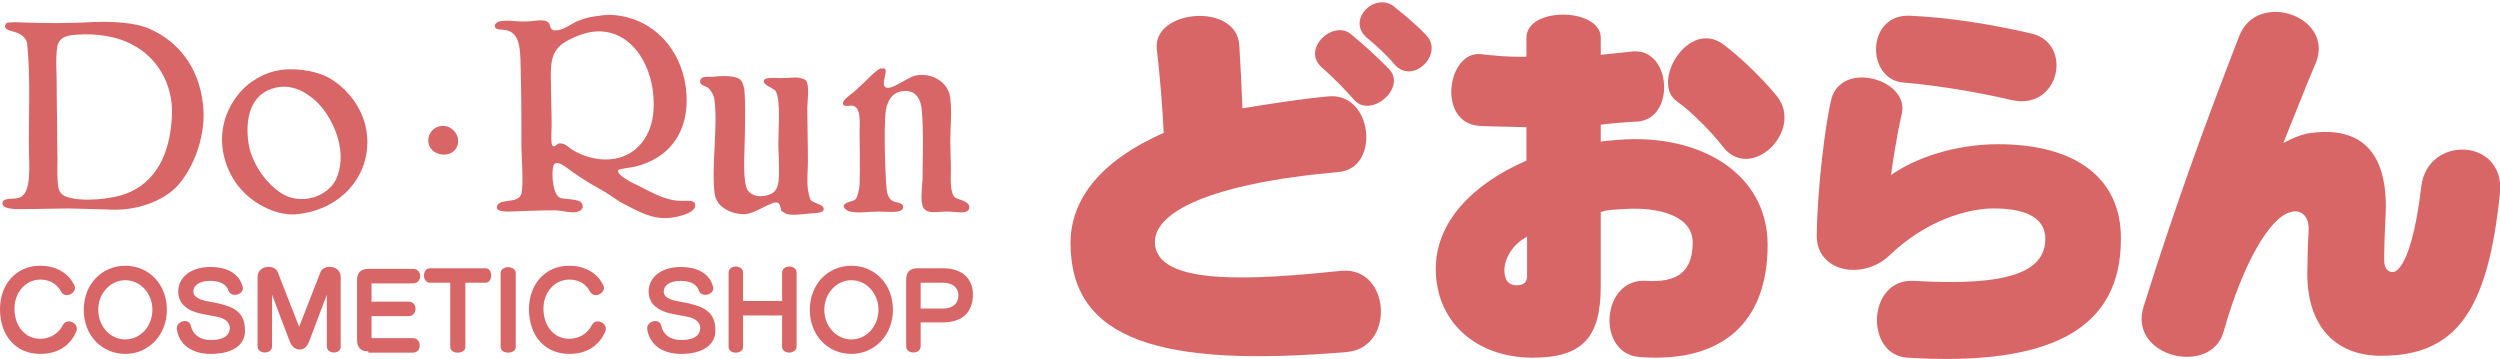
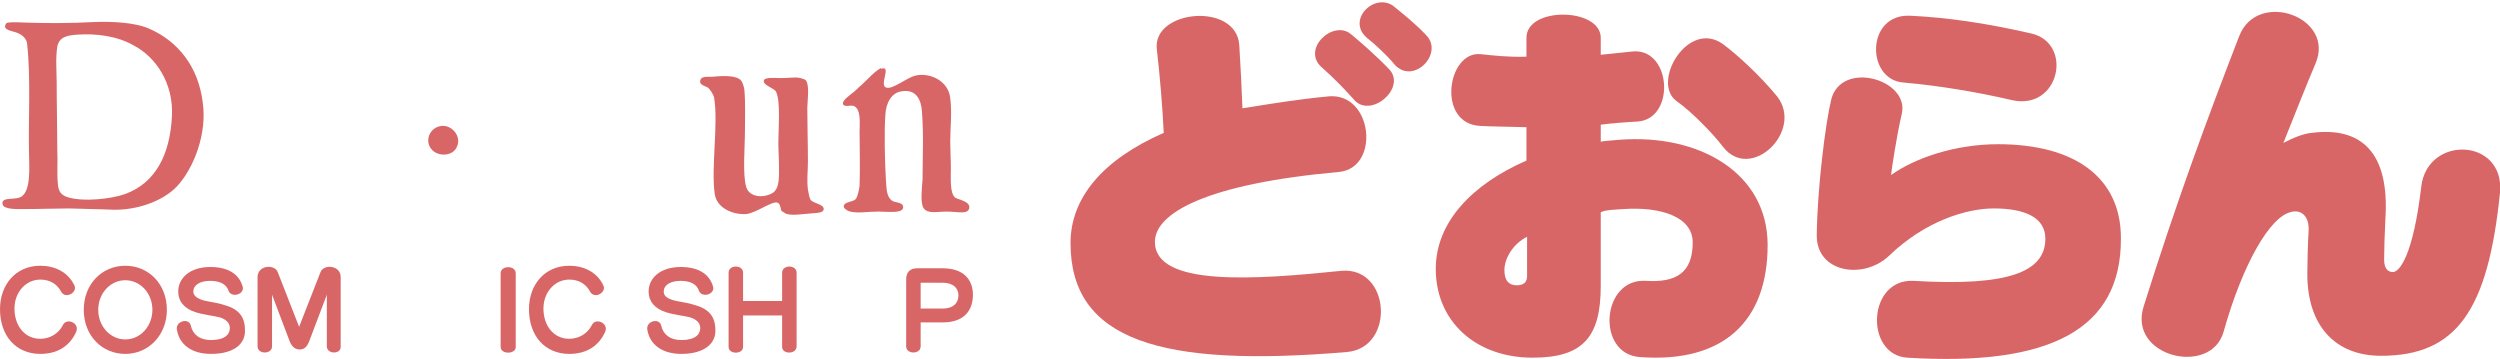
<svg xmlns="http://www.w3.org/2000/svg" version="1.1" id="レイヤー_1" x="0px" y="0px" viewBox="0 0 397 57" style="enable-background:new 0 0 397 57;" xml:space="preserve">
  <style type="text/css">
	.st0{fill:#D96667;}
	.st1{fill-rule:evenodd;clip-rule:evenodd;fill:#D96667;}
</style>
  <g>
    <g>
      <path class="st0" d="M170,38.6c0-7.1,5-13.2,14.8-17.5c-0.2-4.2-0.6-9-1.1-13.3c-0.7-6.3,12.7-7.5,13.1-0.6c0.2,3.3,0.4,7,0.5,10    c4.4-0.7,8.5-1.4,13.7-1.9c7-0.6,8.2,11.3,1.7,12c-21.3,1.9-29.3,6.6-29.3,11.1c0,7.2,16,6,29.7,4.6c7.7-0.6,8.5,12.2,0.8,12.9    C184.4,58.4,170,54.1,170,38.6 M214.9,15.7c-1.7-1.9-3.2-3.4-5-5c-3.3-2.9,1.8-7.6,4.6-5.3c1.7,1.4,4.1,3.5,6.2,5.7    C223.3,14.1,217.5,19,214.9,15.7z M221.5,10.3c-1.2-1.5-3.2-3.3-4.2-4.1c-3.7-2.8,0.8-7.4,3.9-5.3c1.6,1.3,3.5,2.8,5.3,4.7    C229.3,8.5,224.5,13.5,221.5,10.3z" />
      <path class="st0" d="M280.7,38.9c0-11.4-10.8-17.7-23.6-16.7c-1.1,0.1-2.6,0.2-2.9,0.3v-2.7c1.5-0.2,3.9-0.4,5.9-0.5    c6.1-0.5,5.3-12-1.1-11.1c-1.9,0.2-3.8,0.4-4.8,0.5V6c0-4.8-11.8-5-11.8,0v3c-2.9,0.1-5.3-0.2-7.3-0.4c-5.3-0.5-7,11.1,0,11.4    c1.9,0.1,3.9,0.1,7.3,0.2v5.3c-8.5,3.7-14.4,9.7-14.4,17.2c0,8.3,6.3,14.1,15.4,14.1c8.1,0,10.8-3.4,10.8-11.4V33.7    c0.8-0.4,2.3-0.4,3.6-0.5c5.9-0.4,11,1.2,11,5.3c0,4.8-2.6,6.4-7.4,6.1c-7.1-0.5-8,11.6-1,12.1C273.7,57.7,280.7,51,280.7,38.9     M282.2,15.3c-2.7-3.3-6.3-6.6-8.6-8.3c-5.6-4-11.5,6.2-7.3,9.1c2.3,1.6,5.8,5.2,7.3,7.2C278,29,286.5,20.8,282.2,15.3z     M242.5,43.8c0,0.8-0.3,1.4-1.4,1.5c-1.7,0.1-2.2-1-2.2-2.4c0-1.9,1.4-4.2,3.6-5.3V43.8z" />
      <path class="st0" d="M302.9,56.8c-6.8-0.4-6.4-12.6,1-12.2c15,0.9,20.9-1.4,20.9-6.7c0-3.4-3.3-4.8-8.2-4.8    c-4.3,0-10.9,2-16.6,7.5c-4.1,3.9-11.6,2.7-11.5-3.3c0.1-7.6,1.4-17.8,2.3-21.5c1.6-6.3,12.5-3.2,11.2,2.3    c-0.8,3.4-1.6,8.7-1.7,9.7c3.6-2.6,10-4.9,17-4.9c12.2,0,19.5,5.3,19.5,14.9C336.9,52.3,325.6,58.2,302.9,56.8 M319.5,15.9    c-5.6-1.3-11.6-2.3-17.3-2.8c-5.9-0.5-5.9-11,1.2-10.6c6.3,0.3,12.5,1.3,19.1,2.8C329.3,6.8,327.1,17.6,319.5,15.9z" />
      <path class="st0" d="M378.1,56.5c-7.3,0-11.7-4.8-11.7-13c0-1.6,0.1-5.3,0.2-6.7c0.2-2.7-1.4-3.6-2.9-3.1c-3.2,0.8-7.5,8-10.6,19    c-2,7.1-15.2,4-12.7-4c5.3-16.9,10.2-30.1,15.2-43c2.9-7.4,15.3-3,12.1,4.4c-1.4,3.3-3.3,8.1-5.1,12.6c1.7-0.9,3.3-1.5,4.5-1.6    c7.8-1,12.4,3,11.7,13.7c-0.1,1.8-0.2,5.1-0.2,6.4c0,1.6,0.7,2,1.4,2c1,0,3.2-2.5,4.5-13.6c1-8.2,13.3-7.7,12.5,1    C395.1,49.3,390.1,56.5,378.1,56.5" />
    </g>
    <g>
      <path class="st1" d="M140,10.9c1.6-0.5-0.4,2.6,0.7,3c1,0.4,3.3-1.6,4.7-1.9c2.1-0.5,5.2,0.7,5.5,3.6c0.3,2.4,0,4.6,0,6.9    c0,1.3,0.1,2.9,0.1,4.3c0,1.4-0.2,3.9,0.7,4.6c0.5,0.3,2.5,0.6,2.2,1.7c-0.2,1-2,0.5-3.5,0.5c-1.6,0-3,0.4-3.7-0.5    c-0.6-0.8-0.3-3.2-0.2-4.6c0-3.2,0.2-7.2-0.1-10.8c-0.1-1.8-0.9-3.6-3.2-3.2c-1.6,0.2-2.5,1.8-2.6,3.7c-0.2,2.6-0.1,7.4,0.1,10.7    c0.1,1.2,0.1,2.4,1,3c0.5,0.3,1.5,0.2,1.7,0.8c0.3,1.3-2.3,0.9-3.9,0.9c-1.8,0-3.1,0.3-4.5,0c-0.4-0.1-1.1-0.5-1-0.9    c0.1-0.7,1.5-0.6,1.9-1.1c0.3-0.4,0.5-1.4,0.6-2.1c0.1-3.1,0-6.1,0-8.6c0-1.2,0.3-3.7-1-4.1c-0.5-0.1-1.4,0.2-1.6-0.2    c-0.3-0.6,1.1-1.5,1.3-1.7c0.7-0.5,1.1-1,1.6-1.4c1.2-1.1,2-2.1,3.1-2.7C139.9,11,139.9,10.9,140,10.9z" />
      <path class="st1" d="M113,12.2c1-0.1,3.9-0.4,4.7,0.6c0.3,0.4,0.5,1.3,0.5,1.4c0.2,2.2,0.1,4.4,0.1,6.4c0,2.8-0.4,7,0.2,9.1    c0.5,1.6,2.6,1.8,4.1,1c1.3-0.7,1.1-2.9,1.1-4.5c0-1.2-0.1-2.3-0.1-3.5c0-2.1,0.4-6.8-0.4-8.2c-0.3-0.5-2.1-1-1.9-1.7    c0.1-0.6,1.9-0.4,2.6-0.4c1,0,1.8-0.1,2.5-0.1c0.4,0,1.4,0.2,1.6,0.5c0.6,0.8,0.2,3.5,0.2,4.3c0,2.6,0.1,5.6,0.1,8.6    c0,1.4-0.2,2.9,0,4.4c0.1,0.5,0.2,1.2,0.4,1.6c0.4,0.6,2,0.7,2.1,1.4c0.1,0.8-1.3,0.7-2.1,0.8c-1.4,0.1-3,0.4-4,0    c0.1,0-0.6-0.4-0.6-0.4c-0.1-0.2-0.2-1.2-0.6-1.3c-0.8-0.4-3.5,1.7-5.1,1.8c-2.1,0.1-4.6-1-4.9-3.2c-0.6-4.2,0.6-11.2-0.1-15.3    c-0.1-0.5-0.7-1.4-1-1.6c-0.3-0.2-1.4-0.4-1.2-1.1C111.3,12.1,112.2,12.2,113,12.2z" />
-       <path class="st1" d="M108.3,31.9c-2.6,0-4.7-1.3-6.9-2.4c-0.4-0.2-0.9-0.4-1.4-0.7c-0.3-0.2-2.2-1.2-1.8-1.8    c0.1-0.2,2.1-0.4,2.5-0.5c5.6-1.3,9.1-5.7,8.2-12.7c-0.8-5.9-5-10.8-11.3-11.4c-0.8-0.1-1.9,0-2.4,0.1c-1,0.1-2.1,0.3-3.1,0.7    c-1.2,0.4-2.4,1.5-3.6,1.6C87.2,5,87.5,4,87.1,3.6c-0.7-0.7-2.3-0.2-3.4-0.2c-1.7,0.1-3.1-0.3-4.4,0c-0.3,0.1-0.6,0.3-0.7,0.5    c-0.2,1,1,0.7,1.8,0.9c2.5,0.5,2.2,3.9,2.3,7c0.1,3.7,0.1,7.5,0.1,11.2c0,2.1,0.3,4.9,0.1,7.1c0,0.2-0.1,0.8-0.2,0.9    c-0.7,1.4-3.6,0.4-3.8,1.9c-0.1,0.6,1.1,0.7,1.8,0.7c2.8-0.1,5.1-0.2,7.4-0.2c1,0,2.2,0.4,3.3,0.3c0.6-0.1,1.5-0.5,1-1.4    c-0.4-0.8-2.9-0.6-3.5-0.9c-1.1-0.6-1.3-3.5-1.1-4.7c0.2-2,2.6,0.3,3.1,0.6c1.7,1.2,3.4,2.2,5.2,3.2c1,0.6,2,1.4,3,1.9    c2,1,4.4,2.5,7.2,2.2c1.2-0.1,4-0.7,4.1-1.9C110.5,31.7,109.2,31.9,108.3,31.9z M90.9,23.8c-0.5-0.3-1.2-1.2-2.2-1    c-0.2,0-0.6,0.6-0.9,0.4c-0.4-0.2-0.2-2.5-0.2-3.2c0-2.6-0.1-4.3-0.1-6.6c-0.1-3.1-0.1-5.3,2.2-6.7c1.1-0.7,3.2-1.6,4.9-1.7    c6.2-0.4,9.9,6.6,9.1,13.3c-0.5,3.9-3.1,6.7-6.8,7C94.6,25.5,92.4,24.7,90.9,23.8z" />
      <path class="st1" d="M70.1,20c1.8-0.2,3.4,1.9,2.3,3.6c-0.8,1.3-3.2,1.3-4.1-0.2C67.5,22,68.4,20.2,70.1,20z" />
-       <path class="st1" d="M53.1,12.9c-1.8-1.3-4.4-1.9-7-1.9c-2.4,0-4.4,0.8-6,1.9c-2.1,1.4-3.8,3.8-4.5,6.5c-1.1,4.3,0.6,8.5,2.9,10.9    c2,2.2,5.7,4.1,8.8,3.7c5.8-0.6,10.5-4.7,11-10.5C58.7,18.7,56,14.9,53.1,12.9z M53.3,28.6c-0.1,0.2-0.5,0.8-0.7,1    c-1.9,2.1-5.4,2.7-7.9,1.1c-2.5-1.6-4.9-4.9-5.3-8.4c-0.5-4.4,0.9-8,5.1-8.5c1.7-0.2,3.4,0.5,4.6,1.4    C52.2,17.2,55.7,23.6,53.3,28.6z" />
      <path class="st1" d="M32.2,16.3c-0.7-5.7-3.9-9.7-8.4-11.7c-2.4-1.1-6.3-1.2-8.9-1.1C11.3,3.7,7.4,3.7,4.6,3.6    C4.1,3.6,1.2,3.4,1,3.7C0.2,4.8,2,4.9,2.7,5.2c0.8,0.3,1.5,0.9,1.6,1.7c0.6,5.3,0.2,12.3,0.3,17c0,2.3,0.5,6.9-1.6,7.5    c-0.9,0.3-2.8-0.1-2.6,1c0.1,0.9,2.4,0.8,3.3,0.8c2.5,0,5.3-0.1,7.3-0.1c2.7,0.1,4.7,0.1,6.9,0.2c3.8,0.1,7.9-1.3,10.2-3.7    C30.8,26.7,32.9,21.2,32.2,16.3z M27.3,18.5C27,24.4,24.8,29,19.9,30.8c-2.2,0.8-6.7,1.3-9.2,0.5c-0.9-0.3-1.4-0.8-1.5-2    c-0.2-2,0-3.6-0.1-5.3c0-3.4-0.1-7.4-0.1-11c0-1.7-0.2-3.7,0.1-5.6c0.3-1.5,1.5-1.8,3.2-1.9c2.9-0.2,6.3,0.2,8.9,1.7    C24.7,9,27.6,13.2,27.3,18.5z" />
    </g>
    <g>
      <path class="st0" d="M6.4,56.2c-3.9,0-6.4-2.9-6.4-7.1c0-3.9,2.5-6.9,6.4-6.9c2.3,0,4.4,1,5.4,3.1c0.6,1.1-1.4,2.3-2.1,1    c-0.7-1.3-1.9-1.9-3.3-1.9c-2.3,0-4.1,2-4.1,4.6c0,2.7,1.6,4.8,4.1,4.8c1.5,0,2.9-0.8,3.6-2.2c0.6-1.2,2.7-0.3,2.1,1.1    C11.1,54.9,9.2,56.2,6.4,56.2" />
-       <path class="st0" d="M26.5,49.2c0-4.1-2.9-7-6.6-7c-3.7,0-6.6,2.9-6.6,7c0,4.1,2.9,7,6.6,7C23.6,56.2,26.5,53.2,26.5,49.2     M24.2,49.2c0,2.6-1.9,4.7-4.3,4.7c-2.4,0-4.3-2.1-4.3-4.7c0-2.6,1.9-4.7,4.3-4.7C22.3,44.5,24.2,46.6,24.2,49.2z" />
+       <path class="st0" d="M26.5,49.2c0-4.1-2.9-7-6.6-7c-3.7,0-6.6,2.9-6.6,7c0,4.1,2.9,7,6.6,7C23.6,56.2,26.5,53.2,26.5,49.2     M24.2,49.2c0,2.6-1.9,4.7-4.3,4.7c-2.4,0-4.3-2.1-4.3-4.7c0-2.6,1.9-4.7,4.3-4.7C22.3,44.5,24.2,46.6,24.2,49.2" />
      <path class="st0" d="M33.5,56.2c-3.1,0-5-1.5-5.4-3.8c-0.3-1.4,1.9-2,2.2-0.7c0.3,1.4,1.4,2.3,3.2,2.3c2.2,0,3-0.9,3-1.9    c0-0.8-0.6-1.4-1.6-1.7c-1.2-0.3-2.5-0.4-3.8-0.8c-1.9-0.6-2.8-1.8-2.8-3.3c0-2.1,1.8-3.9,5.1-3.9c2.8,0,4.5,1.1,5.1,3    c0.5,1.3-1.7,2-2.2,0.8c-0.3-1-1.3-1.6-2.9-1.6c-1.7,0-2.7,0.7-2.7,1.7c0,0.6,0.5,1,1.3,1.3c0.8,0.3,2.3,0.4,3.5,0.8    c2.3,0.6,3.4,1.8,3.4,4C39,54.5,37.3,56.2,33.5,56.2" />
      <path class="st0" d="M51.9,55v-8.2l-2.8,7.4c-0.4,1-0.9,1.3-1.5,1.3c-0.6,0-1.2-0.3-1.6-1.3l-2.8-7.4V55c0,1.3-2.3,1.3-2.3,0V44    c0-1.9,2.7-2.1,3.2-0.8l3.4,8.7l3.4-8.7c0.5-1.3,3.2-1.1,3.2,0.8v11C54.2,56.3,51.9,56.3,51.9,55" />
-       <path class="st0" d="M58.5,55.8c-1.2,0-1.8-0.6-1.8-1.8v-9.5c0-1.2,0.6-1.8,1.8-1.8h7.1c1.5,0,1.5,2.3,0,2.3h-6.6l0,2.9h5.9    c1.5,0,1.4,2.3,0,2.3h-5.9v3.5h6.6c1.4,0,1.4,2.3,0,2.3H58.5" />
-       <path class="st0" d="M73.9,44.9v10.2c0,1.2-2.4,1.2-2.4,0V44.9h-3.2c-1.3,0-1.3-2.3,0-2.3h8.8c1.2,0,1.2,2.3,0,2.3H73.9" />
      <path class="st0" d="M79.5,55.1V43.4c0-1.3,2.4-1.3,2.4,0v11.7C81.9,56.3,79.5,56.3,79.5,55.1" />
      <path class="st0" d="M90.4,56.2c-3.9,0-6.4-2.9-6.4-7.1c0-3.9,2.5-6.9,6.4-6.9c2.3,0,4.4,1,5.4,3.1c0.6,1.1-1.4,2.3-2.1,1    c-0.7-1.3-1.9-1.9-3.3-1.9c-2.3,0-4.1,2-4.1,4.6c0,2.7,1.6,4.8,4.1,4.8c1.5,0,2.9-0.8,3.6-2.2c0.6-1.2,2.7-0.3,2.1,1.1    C95.1,54.9,93.2,56.2,90.4,56.2" />
      <path class="st0" d="M108.2,56.2c-3.1,0-5-1.5-5.4-3.8c-0.3-1.4,1.9-2,2.2-0.7c0.3,1.4,1.4,2.3,3.2,2.3c2.2,0,3-0.9,3-1.9    c0-0.8-0.6-1.4-1.6-1.7c-1.2-0.3-2.5-0.4-3.8-0.8c-1.9-0.6-2.8-1.8-2.8-3.3c0-2.1,1.8-3.9,5.1-3.9c2.8,0,4.5,1.1,5.1,3    c0.5,1.3-1.7,2-2.2,0.8c-0.3-1-1.3-1.6-2.9-1.6c-1.7,0-2.7,0.7-2.7,1.7c0,0.6,0.4,1,1.3,1.3c0.8,0.3,2.3,0.4,3.5,0.8    c2.3,0.6,3.4,1.8,3.4,4C113.7,54.5,111.9,56.2,108.2,56.2" />
      <path class="st0" d="M124.2,55.1v-5H118v5c0,1.2-2.3,1.2-2.3,0V43.3c0-1.3,2.3-1.3,2.3,0v4.5h6.2v-4.5c0-1.3,2.3-1.3,2.3,0v11.7    C126.5,56.3,124.2,56.3,124.2,55.1" />
-       <path class="st0" d="M141.8,49.2c0-4.1-2.9-7-6.6-7c-3.7,0-6.6,2.9-6.6,7c0,4.1,2.9,7,6.6,7C138.9,56.2,141.8,53.2,141.8,49.2     M139.5,49.2c0,2.6-1.9,4.7-4.3,4.7c-2.4,0-4.3-2.1-4.3-4.7c0-2.6,1.9-4.7,4.3-4.7C137.6,44.5,139.5,46.6,139.5,49.2z" />
      <path class="st0" d="M154.5,46.8c0-2.4-1.5-4.2-4.8-4.2h-4c-1.2,0-1.8,0.6-1.8,1.8V55c0,1.3,2.3,1.3,2.3,0v-3.8h3.5    C153.1,51.2,154.5,49.3,154.5,46.8 M152.2,46.9c0,1.2-0.8,2.1-2.5,2.1h-3.5v-4.1h3.5C151.3,44.9,152.2,45.7,152.2,46.9z" />
    </g>
  </g>
</svg>